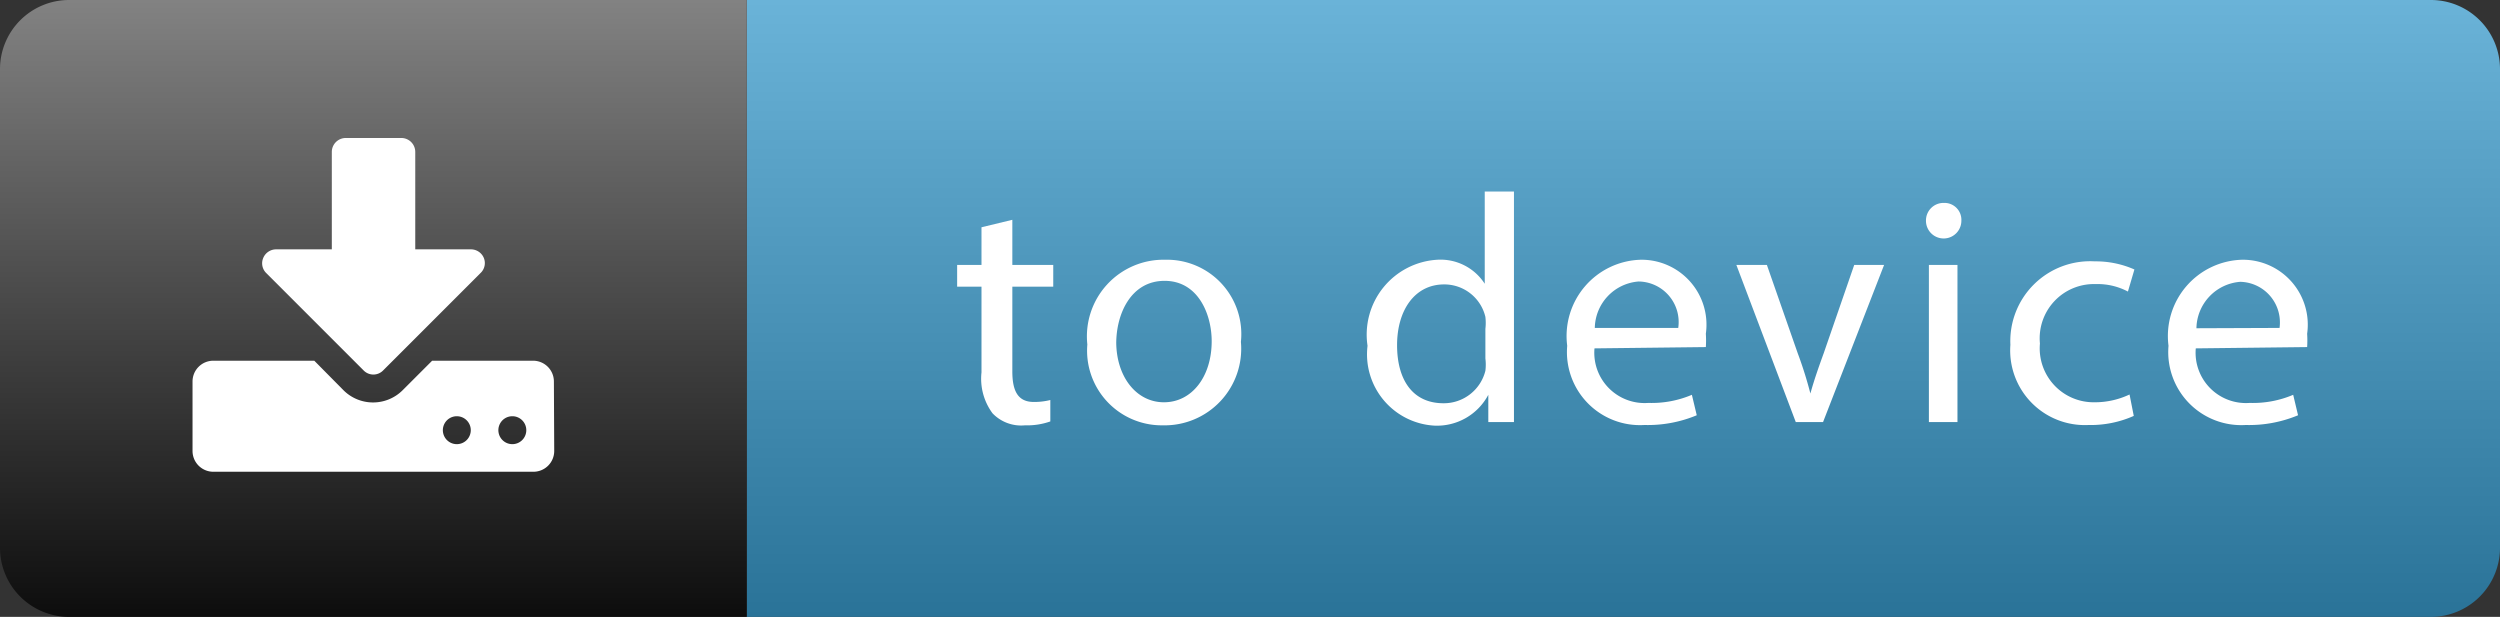
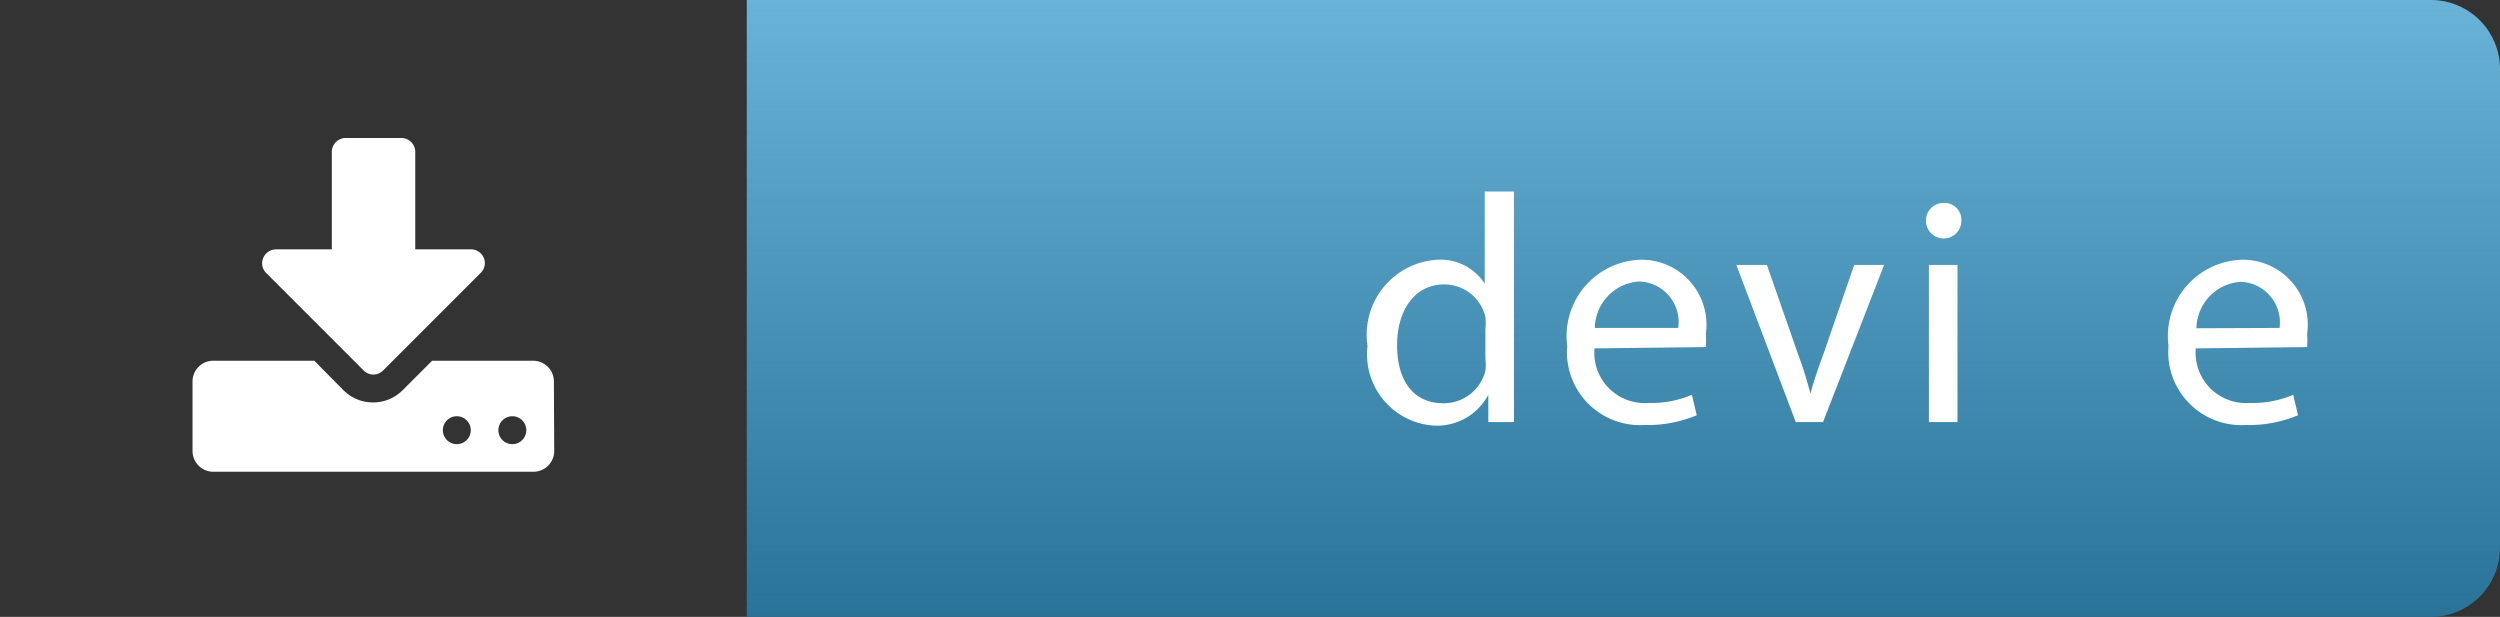
<svg xmlns="http://www.w3.org/2000/svg" width="77" height="19" viewBox="0 0 77 19">
  <rect x="0" y="0" width="77" height="19" fill="#333333" stroke="none" />
  <defs>
    <linearGradient id="a" x1="50" x2="50" y2="19" gradientUnits="userSpaceOnUse">
      <stop offset="0" stop-color="#6ab3d8" />
      <stop offset="1" stop-color="#2a7398" />
    </linearGradient>
    <linearGradient id="b" x1="11.5" x2="11.5" y2="19" gradientUnits="userSpaceOnUse">
      <stop offset="0" stop-color="#828282" />
      <stop offset="1" stop-color="#0d0d0d" />
    </linearGradient>
  </defs>
  <title>distribution-button-small</title>
-   <path d="M23,0H74.87A2.13,2.13,0,0,1,77,2.13V16.87A2.13,2.13,0,0,1,74.87,19H23a0,0,0,0,1,0,0V0A0,0,0,0,1,23,0Z" style="fill:url(#a)" />
-   <path d="M2.13,0H23a0,0,0,0,1,0,0V19a0,0,0,0,1,0,0H2.13A2.13,2.13,0,0,1,0,16.87V2.13A2.13,2.13,0,0,1,2.13,0Z" style="fill:url(#b)" />
-   <path d="M31.18,6.77V8.16h1.26v.67H31.18v2.61c0,.6.17.94.66.94a2,2,0,0,0,.51-.06l0,.66a2.14,2.14,0,0,1-.78.12,1.22,1.22,0,0,1-1-.37,1.79,1.79,0,0,1-.34-1.26V8.83h-.75V8.16h.75V7Z" style="fill:#fff" />
-   <path d="M38.22,10.53a2.36,2.36,0,0,1-2.41,2.57,2.3,2.3,0,0,1-2.32-2.49A2.36,2.36,0,0,1,35.89,8,2.29,2.29,0,0,1,38.22,10.53Zm-3.84,0c0,1.06.61,1.86,1.47,1.86s1.47-.79,1.47-1.88c0-.82-.41-1.86-1.45-1.86S34.38,9.67,34.38,10.58Z" style="fill:#fff" />
+   <path d="M23,0H74.87A2.13,2.13,0,0,1,77,2.13V16.87A2.13,2.13,0,0,1,74.87,19H23a0,0,0,0,1,0,0V0A0,0,0,0,1,23,0" style="fill:url(#a)" />
  <path d="M46.63,5.9v5.85c0,.43,0,.92,0,1.25h-.79l0-.84h0a1.79,1.79,0,0,1-1.65.95,2.2,2.2,0,0,1-2.07-2.46A2.31,2.31,0,0,1,44.27,8a1.62,1.62,0,0,1,1.46.74h0V5.9Zm-.88,4.23a1.59,1.59,0,0,0,0-.37,1.3,1.3,0,0,0-1.27-1c-.91,0-1.45.8-1.45,1.87s.48,1.79,1.43,1.79a1.32,1.32,0,0,0,1.29-1,1.56,1.56,0,0,0,0-.38Z" style="fill:#fff" />
  <path d="M49.11,10.73a1.55,1.55,0,0,0,1.66,1.68,3.17,3.17,0,0,0,1.34-.25l.15.63a3.92,3.92,0,0,1-1.61.3,2.25,2.25,0,0,1-2.38-2.44A2.35,2.35,0,0,1,50.54,8a2,2,0,0,1,2,2.28,3.16,3.16,0,0,1,0,.41Zm2.58-.63a1.25,1.25,0,0,0-1.22-1.43,1.46,1.46,0,0,0-1.35,1.43Z" style="fill:#fff" />
  <path d="M54.42,8.16l.95,2.72a12.28,12.28,0,0,1,.39,1.24h0c.11-.4.25-.8.41-1.24l.94-2.72h.92L56.15,13h-.84L53.48,8.16Z" style="fill:#fff" />
  <path d="M60.41,6.8a.54.54,0,0,1-1.09,0,.54.54,0,0,1,.55-.55A.52.52,0,0,1,60.41,6.8Zm-1,6.2V8.16h.88V13Z" style="fill:#fff" />
-   <path d="M65.72,12.81a3.25,3.25,0,0,1-1.39.28,2.3,2.3,0,0,1-2.41-2.47,2.46,2.46,0,0,1,2.6-2.57,2.94,2.94,0,0,1,1.22.25l-.2.68a2,2,0,0,0-1-.23,1.67,1.67,0,0,0-1.71,1.83,1.66,1.66,0,0,0,1.68,1.81,2.49,2.49,0,0,0,1.08-.24Z" style="fill:#fff" />
  <path d="M67.63,10.73a1.55,1.55,0,0,0,1.66,1.68,3.17,3.17,0,0,0,1.34-.25l.15.63a3.92,3.92,0,0,1-1.61.3,2.25,2.25,0,0,1-2.38-2.44A2.35,2.35,0,0,1,69.06,8a2,2,0,0,1,2,2.28,3.16,3.16,0,0,1,0,.41Zm2.58-.63A1.25,1.25,0,0,0,69,8.68a1.46,1.46,0,0,0-1.35,1.43Z" style="fill:#fff" />
  <path d="M17.07,13.89a.64.64,0,0,1-.64.64H6.57a.64.64,0,0,1-.64-.64V11.75a.64.64,0,0,1,.64-.64H9.68l.9.91a1.29,1.29,0,0,0,1.82,0l.91-.91h3.11a.64.64,0,0,1,.64.64ZM14.8,8.41l-3,3a.42.42,0,0,1-.6,0l-3-3a.42.42,0,0,1-.09-.47.43.43,0,0,1,.4-.26h1.71v-3a.43.43,0,0,1,.43-.43h1.71a.43.43,0,0,1,.43.43v3H14.5a.43.43,0,0,1,.4.26A.42.42,0,0,1,14.8,8.41Zm-.73,4.41a.43.43,0,1,0,.43.43A.43.43,0,0,0,14.07,12.82Zm1.71,0a.43.43,0,1,0,.43.43A.43.43,0,0,0,15.79,12.82Z" style="fill:#fff" />
</svg>